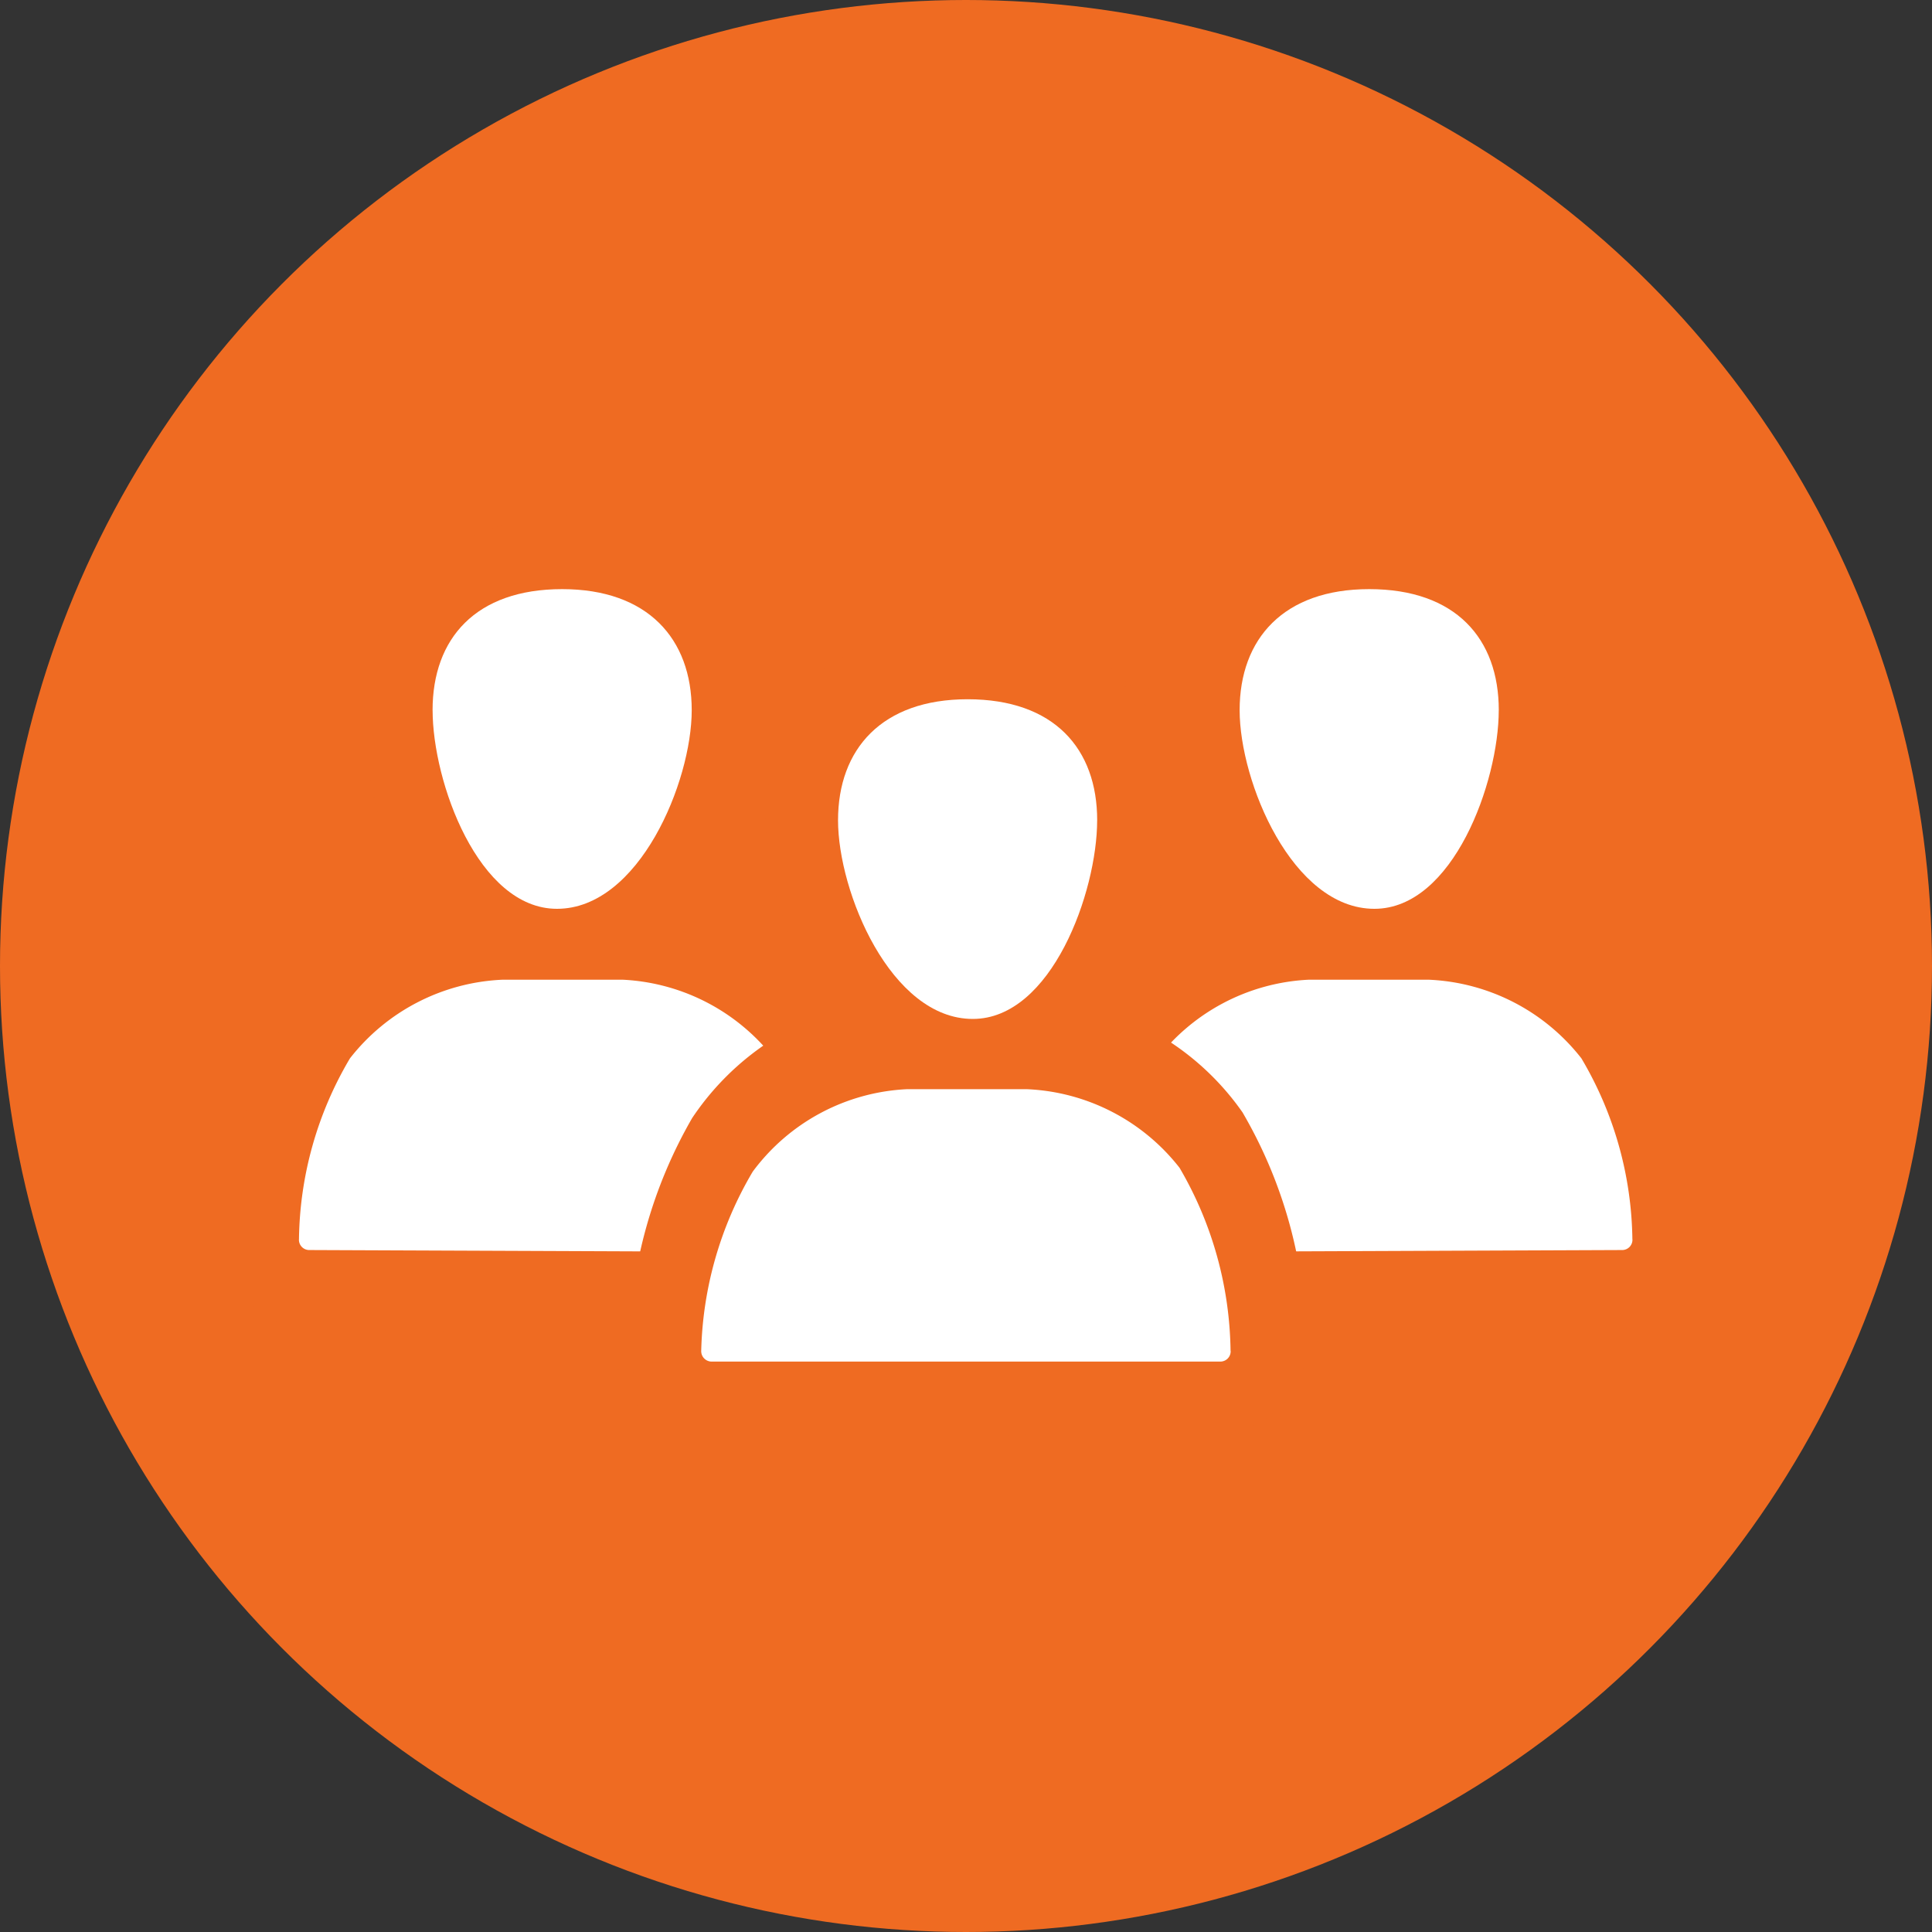
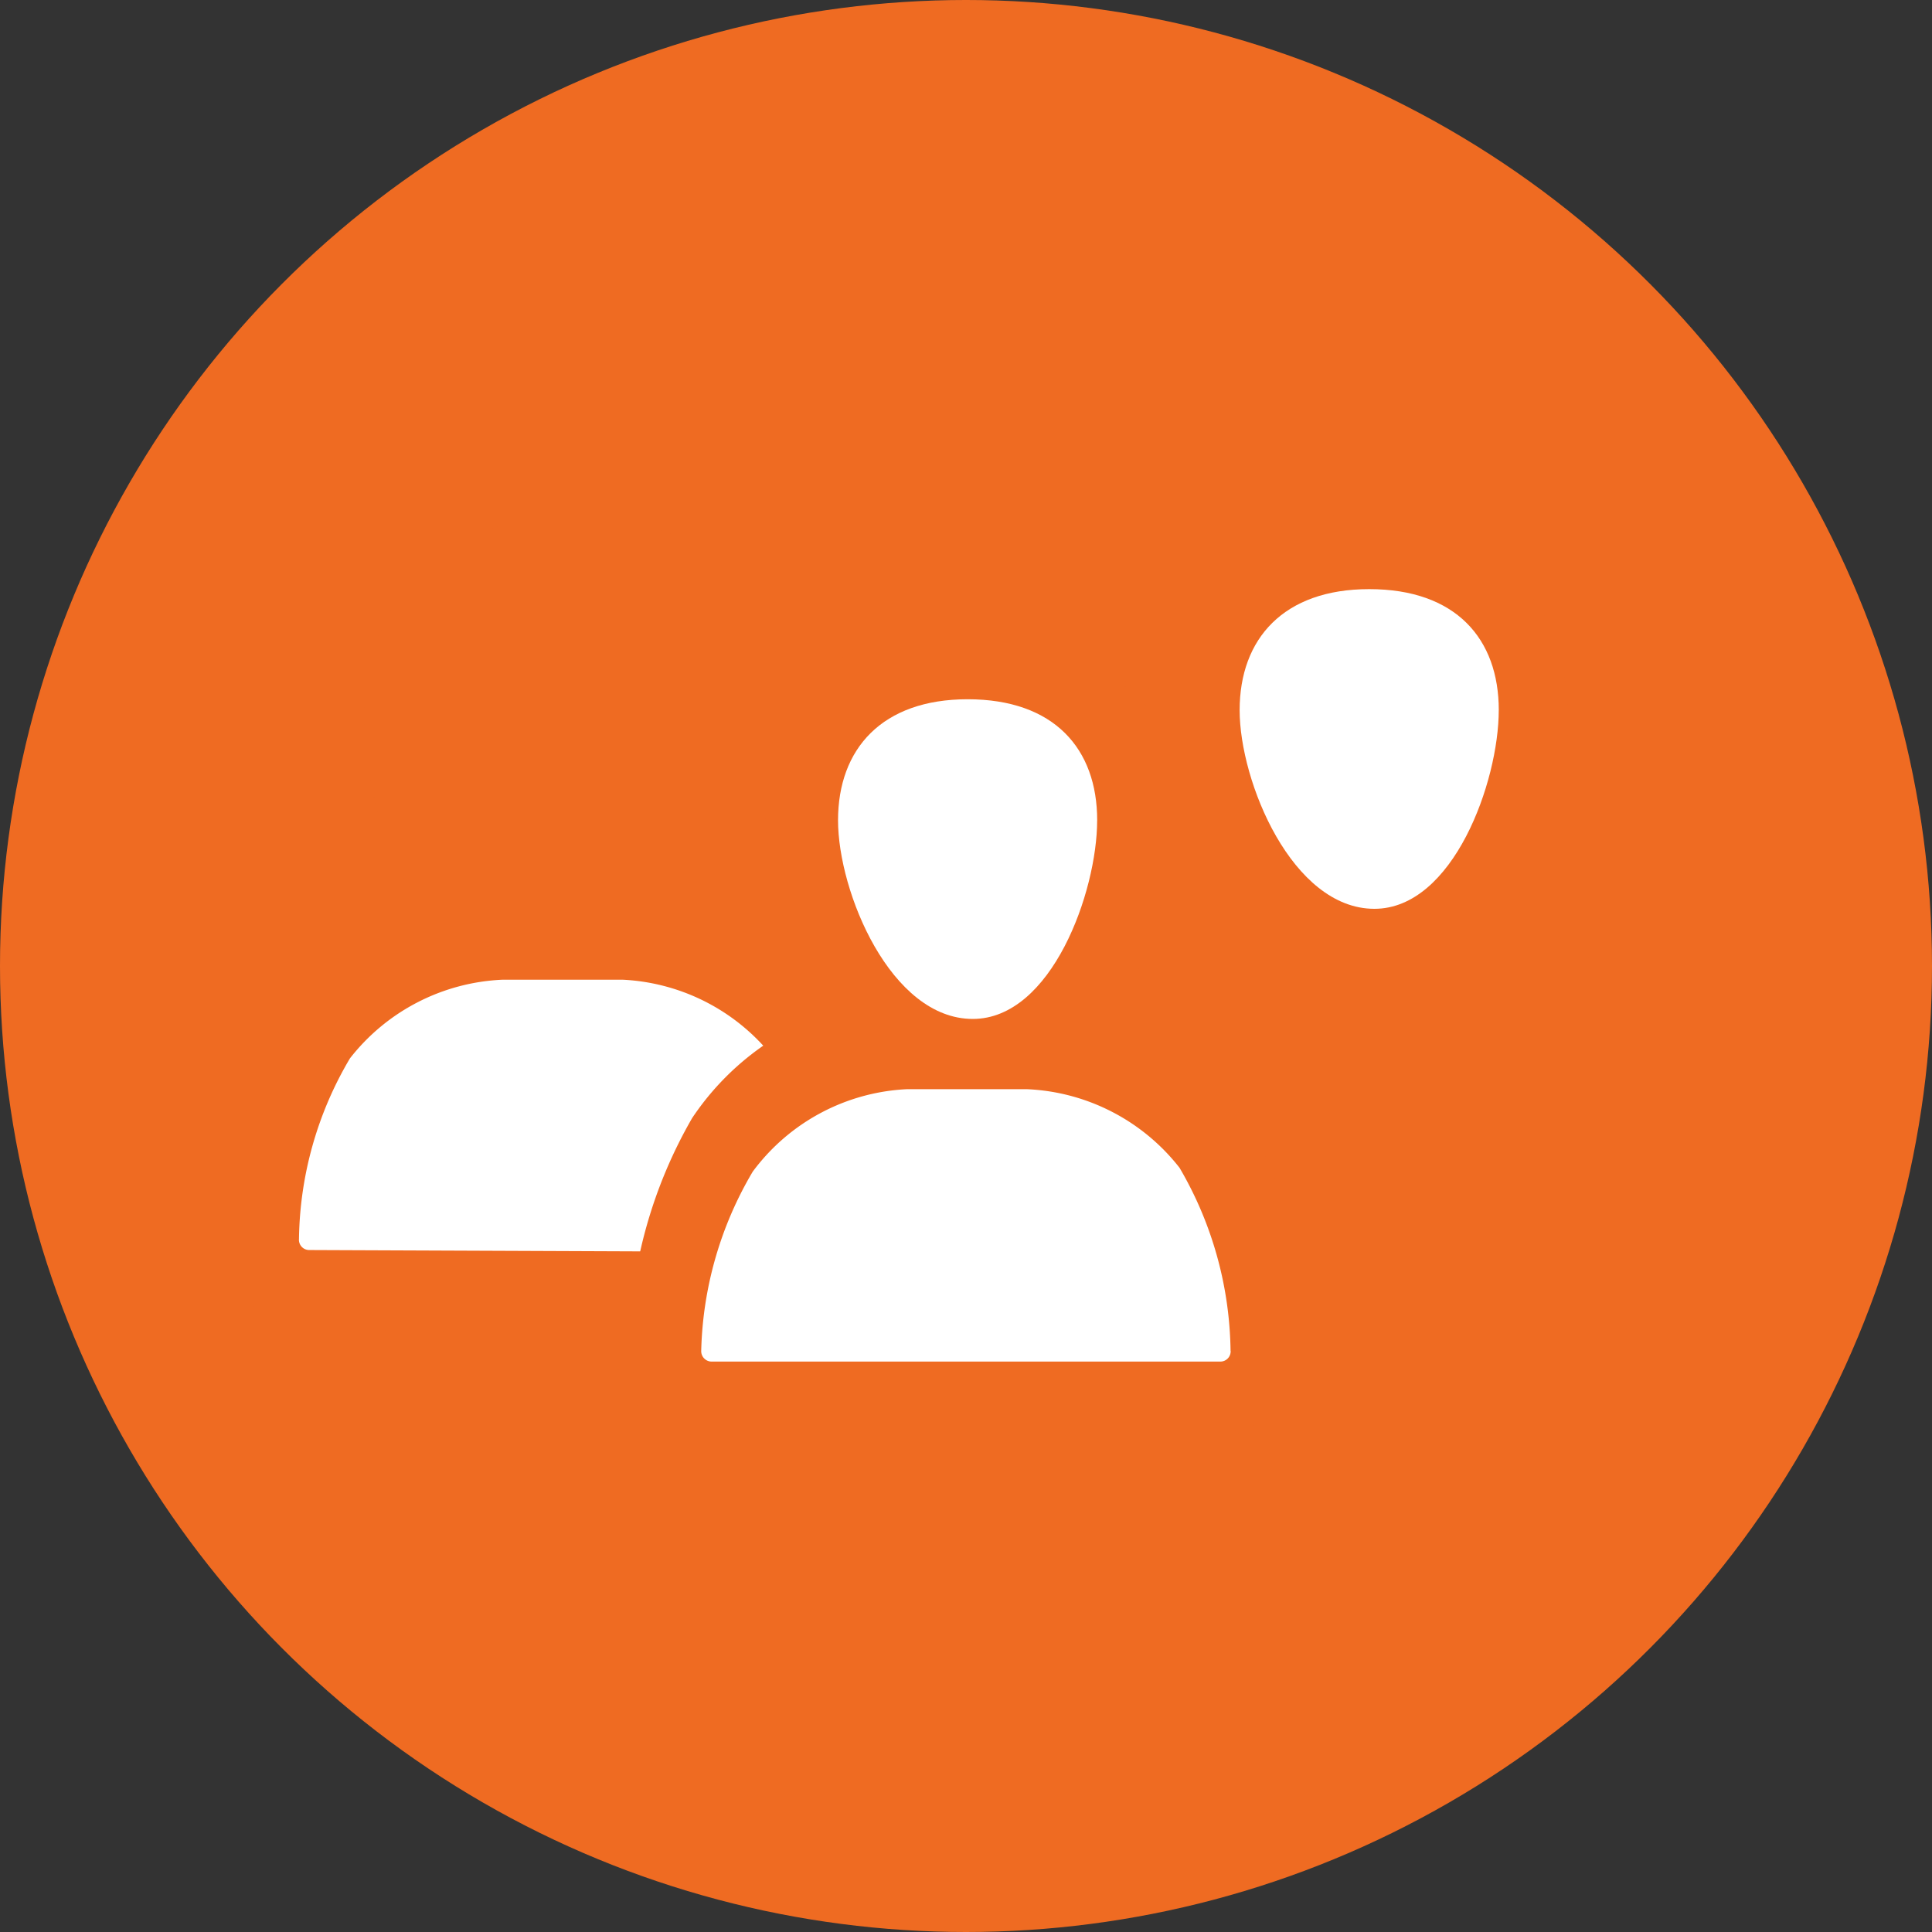
<svg xmlns="http://www.w3.org/2000/svg" width="60" height="60" viewBox="0 0 60 60">
  <rect x="0" y="0" width="60" height="60" fill="#333333" stroke="none" />
  <g id="グループ_40424" data-name="グループ 40424" transform="translate(-535 -6047)">
    <circle id="楕円形_1168" data-name="楕円形 1168" cx="30" cy="30" r="30" transform="translate(535 6047)" fill="#ef6b22" />
    <g id="グループ_39442" data-name="グループ 39442" transform="translate(-4 -413.369)">
      <path id="パス_137441" data-name="パス 137441" d="M43.961,167.43h0a8.593,8.593,0,0,0-4.152-3.065A11.346,11.346,0,0,0,41.7,158.28c0-3.752-2.631-6.273-6.546-6.273-3.814,0-6.39,2.4-6.521,6a6.335,6.335,0,0,0-5.575-2.768,6.281,6.281,0,0,0-5.676,2.958c-.042-3.7-2.655-6.185-6.538-6.185-3.915,0-6.546,2.521-6.546,6.273a11.348,11.348,0,0,0,1.892,6.084,8.588,8.588,0,0,0-4.153,3.066A13.966,13.966,0,0,0,0,174.449a2.707,2.707,0,0,0,2.658,2.841l.61.011c2.908.05,5.891.1,8.867.116-.007.11-.014.22-.019.33a2.714,2.714,0,0,0,2.642,2.836c1.86.046,3.731.064,5.6.064,3.414,0,6.826-.06,10.164-.118l.709-.012a2.708,2.708,0,0,0,2.665-2.838c0-.088-.009-.175-.015-.263,2.963-.013,5.935-.065,8.832-.115l.624-.011A2.707,2.707,0,0,0,46,174.451a13.975,13.975,0,0,0-2.035-7.021" transform="translate(546.001 6324.362)" fill="#ef6b22" />
      <path id="パス_137442" data-name="パス 137442" d="M322.145,179.88c0,2.222-1.415,6.168-3.862,6.168-2.551,0-4.185-3.946-4.185-6.168s1.369-3.76,4.024-3.76c2.689,0,4.024,1.538,4.024,3.76" transform="translate(263.4 6302.545)" fill="#fff" />
-       <path id="パス_137443" data-name="パス 137443" d="M285.958,304.154a11.27,11.27,0,0,0-1.584-5.622,6.361,6.361,0,0,0-4.733-2.441H275.9a6.334,6.334,0,0,0-4.781,2.56,11.448,11.448,0,0,0-1.6,5.563.324.324,0,0,0,.314.336l15.815-.064a.319.319,0,0,0,.312-.332" transform="translate(303.737 6194.704)" fill="#fff" />
-       <path id="パス_137444" data-name="パス 137444" d="M67.595,179.88c0,2.222,1.415,6.168,3.862,6.168,2.551,0,4.185-3.946,4.185-6.168s-1.369-3.76-4.024-3.76c-2.689,0-4.024,1.538-4.024,3.76" transform="translate(484.84 6302.545)" fill="#fff" />
      <path id="パス_137445" data-name="パス 137445" d="M24.009,304.154a11.27,11.27,0,0,1,1.584-5.622,6.361,6.361,0,0,1,4.733-2.441h3.742a6.334,6.334,0,0,1,4.781,2.56,11.448,11.448,0,0,1,1.6,5.563.324.324,0,0,1-.314.336l-15.815-.064a.319.319,0,0,1-.312-.332" transform="translate(524.276 6194.704)" fill="#fff" />
      <path id="パス_137446" data-name="パス 137446" d="M142.312,199.763a8.325,8.325,0,0,0-4.009-3.078,11.726,11.726,0,0,0,1.826-6.111,6.319,6.319,0,0,0-12.639,0,11.657,11.657,0,0,0,1.94,6.072,8.448,8.448,0,0,0-4.222,3.278,14.666,14.666,0,0,0-1.96,6.961,2.8,2.8,0,0,0,.7,1.984,2.582,2.582,0,0,0,1.848.864c1.8.046,3.612.065,5.423.065,3.291,0,6.58-.06,9.8-.119l.691-.013a2.583,2.583,0,0,0,1.865-.864,2.793,2.793,0,0,0,.7-1.987,14.453,14.453,0,0,0-1.965-7.052" transform="translate(435.287 6295.168)" fill="#ef6b22" />
      <path id="パス_137447" data-name="パス 137447" d="M199.49,212.6c0,2.222-1.415,6.168-3.862,6.168-2.551,0-4.185-3.946-4.185-6.168s1.37-3.76,4.024-3.76c2.689,0,4.024,1.538,4.024,3.76" transform="translate(373.583 6273.245)" fill="#fff" />
      <path id="パス_137448" data-name="パス 137448" d="M163.3,336.937a11.516,11.516,0,0,0-1.584-5.686,6.362,6.362,0,0,0-4.733-2.441h-3.741a6.334,6.334,0,0,0-4.781,2.56,11.448,11.448,0,0,0-1.6,5.563.324.324,0,0,0,.314.336h15.815a.319.319,0,0,0,.313-.332" transform="translate(413.916 6165.385)" fill="#fff" />
    </g>
  </g>
</svg>